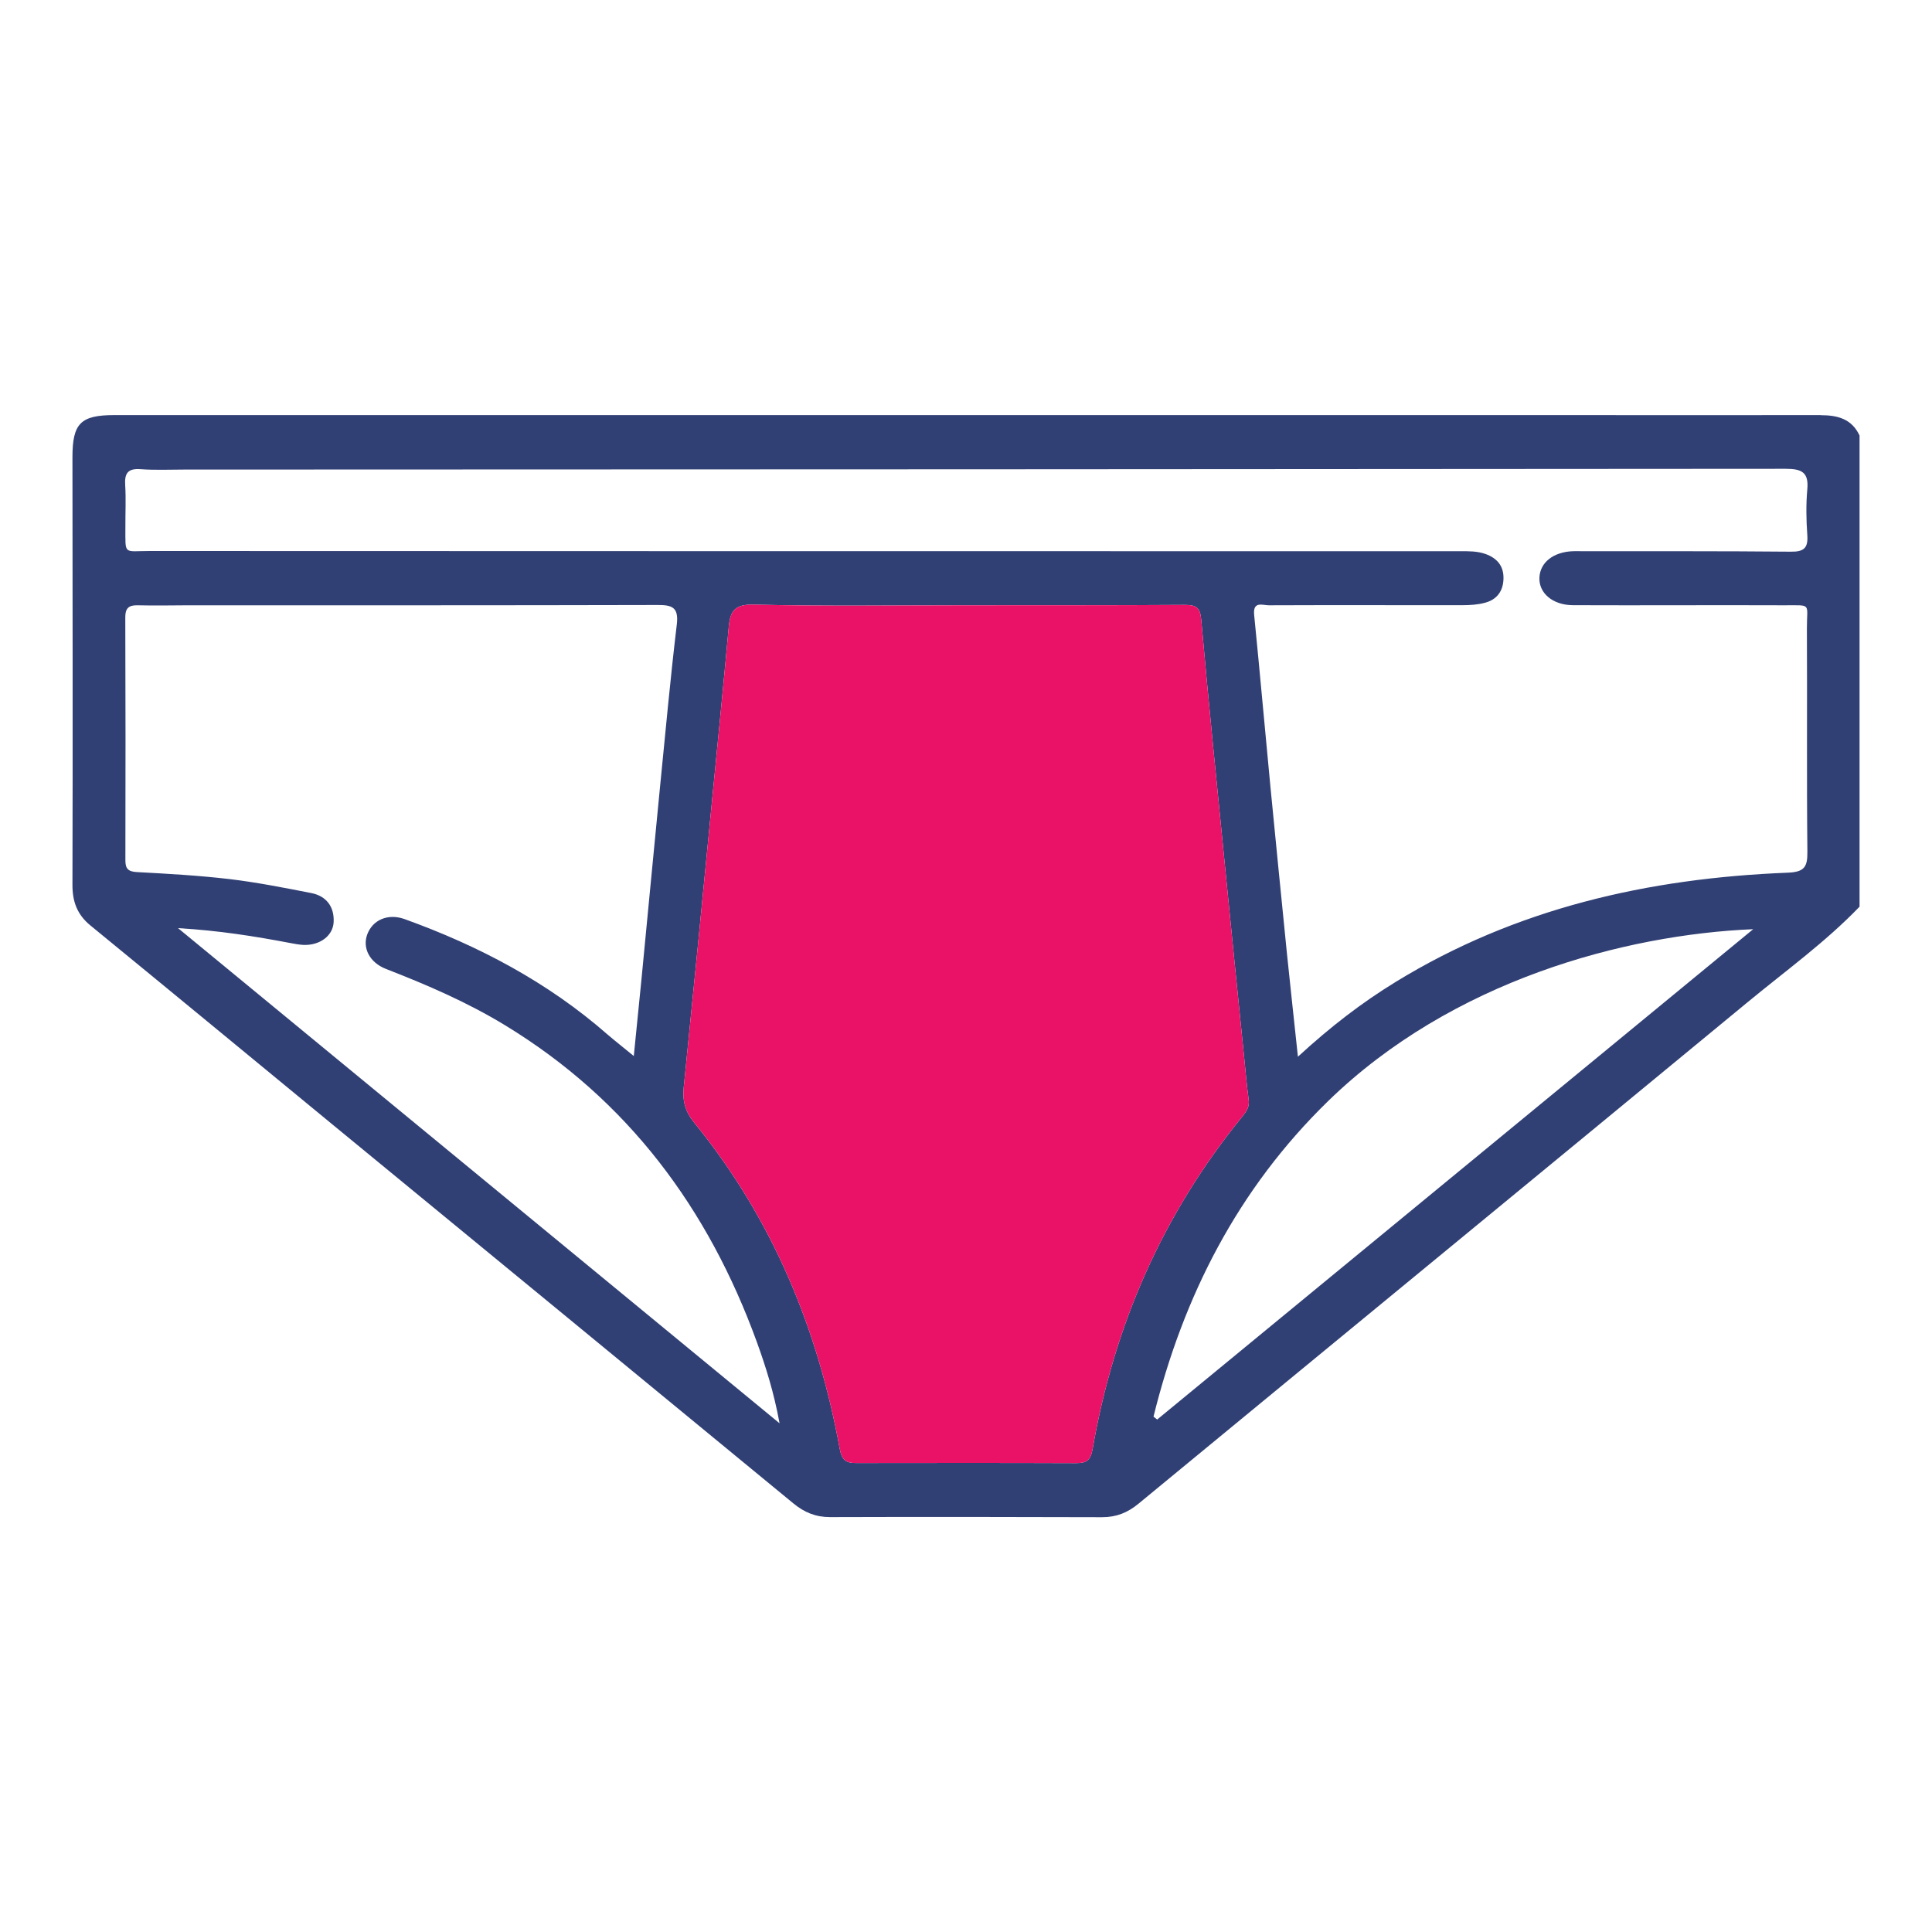
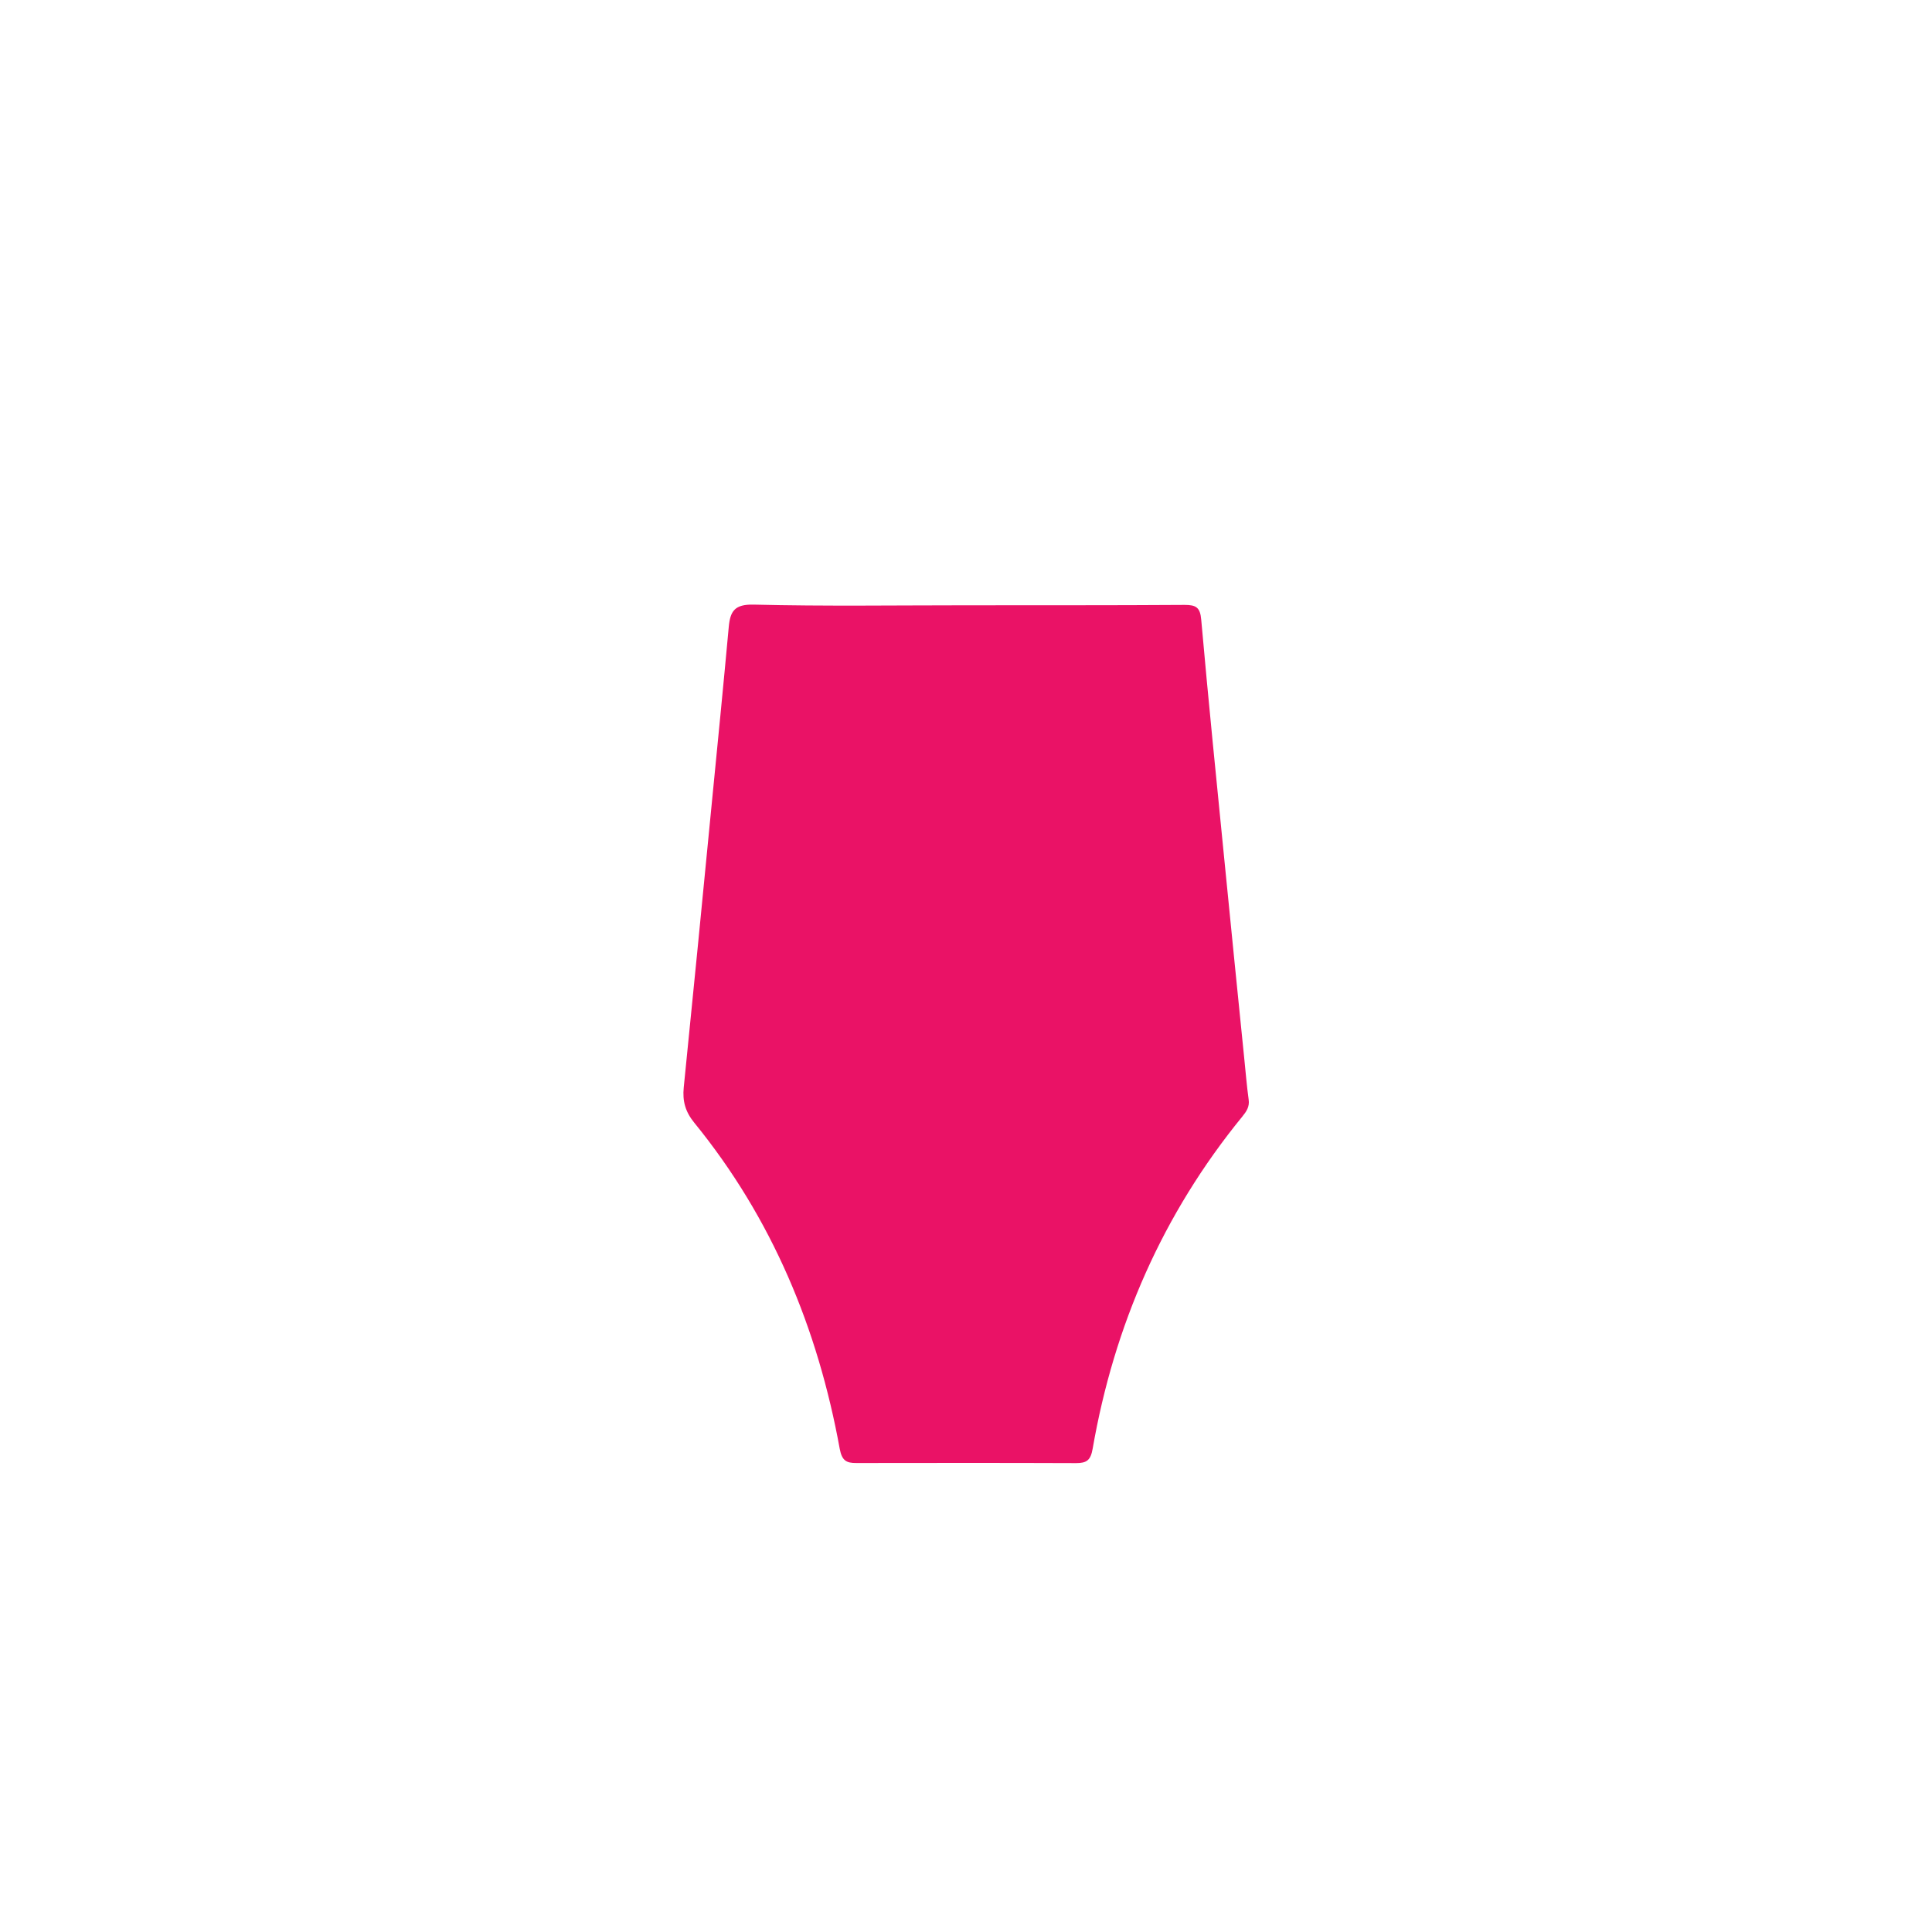
<svg xmlns="http://www.w3.org/2000/svg" id="Layer_1" data-name="Layer 1" viewBox="0 0 200 200">
  <defs>
    <style>
      .cls-1 {
        fill: #ea1266;
      }

      .cls-2 {
        fill: #314074;
      }
    </style>
  </defs>
-   <path class="cls-2" d="m188.48,42.97c-9.09.02-18.18,0-27.27,0-49.79,0-99.58,0-149.37,0-3.5,0-4.34.86-4.34,4.36.01,14.75.04,29.5,0,44.25-.01,1.77.5,3.12,1.88,4.24,8.38,6.86,16.73,13.75,25.09,20.63,15.9,13.06,31.79,26.12,47.67,39.19,1.13.93,2.31,1.41,3.78,1.41,9.39-.03,18.78-.02,28.17.01,1.47,0,2.63-.46,3.77-1.4,20.99-17.3,42.02-34.56,63-51.87,3.93-3.25,8.09-6.24,11.64-9.93v-48.77c-.8-1.73-2.27-2.11-4.02-2.11ZM18.43,96.08c4.24.25,7.93.84,11.61,1.54.47.09.95.18,1.42.2,1.66.04,3.01-.94,3.08-2.38.07-1.59-.76-2.68-2.31-2.99-2.81-.55-5.64-1.11-8.49-1.45-3.16-.37-6.35-.55-9.53-.72-.94-.05-1.24-.33-1.23-1.26.02-8.36.02-16.73-.01-25.09-.01-.94.33-1.29,1.25-1.27,1.75.04,3.49.01,5.24,0,16.19,0,32.38.01,48.57-.03,1.53-.01,2.25.21,2.03,2.03-.66,5.54-1.17,11.1-1.72,16.65-.65,6.64-1.28,13.27-1.92,19.91-.25,2.57-.51,5.13-.81,8.1-1.08-.89-1.92-1.54-2.72-2.23-6.19-5.42-13.33-9.18-21.02-11.95-1.72-.61-3.31.09-3.86,1.61-.5,1.39.24,2.89,1.96,3.56,4.25,1.65,8.42,3.45,12.34,5.84,12.7,7.74,21.01,18.95,26.04,32.78.93,2.58,1.76,5.19,2.35,8.41-20.88-17.19-41.39-34.08-62.27-51.26Zm94.68,53.9c-.21,1.19-.62,1.48-1.71,1.48-7.58-.03-15.16-.02-22.75-.01-1.04.01-1.49-.25-1.72-1.46-2.27-12.48-7.01-23.89-15.07-33.78-.92-1.13-1.22-2.24-1.08-3.63.99-9.8,1.95-19.59,2.9-29.39.6-6.09,1.2-12.18,1.76-18.28.15-1.65.61-2.37,2.59-2.32,7.34.18,14.68.07,22.03.07h0c7.52-.01,15.04.01,22.57-.04,1.17,0,1.61.24,1.72,1.53.74,8.37,1.59,16.74,2.42,25.11.66,6.75,1.35,13.5,2.03,20.26.15,1.43.26,2.87.46,4.3.11.75-.23,1.24-.66,1.77-8.23,10.08-13.27,21.61-15.49,34.39Zm6.68-3.03c-.13-.1-.25-.2-.38-.3,3.08-12.48,8.73-23.56,18.06-32.65,12.83-12.5,30.73-17.25,44.02-17.81-20.72,17.04-41.21,33.9-61.7,50.76Zm67.3-91.58c.1,1.34-.33,1.76-1.7,1.74-7.22-.07-14.45-.04-21.67-.05-.3,0-.6-.01-.9,0-2.02.08-3.39,1.16-3.46,2.73-.07,1.6,1.36,2.85,3.48,2.86,7.29.03,14.57-.02,21.85.01,2.92.01,2.35-.28,2.36,2.4.04,7.71-.03,15.41.05,23.12.02,1.6-.34,2.09-2.04,2.16-14.42.57-28.15,3.68-40.6,11.32-3.49,2.14-6.72,4.62-10.1,7.73-.41-3.85-.78-7.23-1.13-10.62-.58-5.79-1.16-11.58-1.72-17.37-.57-5.91-1.09-11.83-1.68-17.74-.15-1.47.88-1,1.52-1,6.68-.03,13.36,0,20.04-.01.78,0,1.57-.05,2.32-.25,1.24-.32,1.9-1.2,1.93-2.5.03-1.31-.66-2.12-1.86-2.55-.87-.31-1.77-.29-2.68-.29-45.2,0-90.41,0-135.61-.02-2.74,0-2.5.47-2.51-2.48-.01-1.44.07-2.89-.02-4.33-.08-1.22.26-1.76,1.59-1.66,1.49.11,3.01.04,4.51.04,55.26-.02,110.52-.03,165.78-.08,1.67,0,2.42.35,2.25,2.15-.14,1.55-.11,3.13,0,4.69Z" />
  <path class="cls-1" d="m128.6,115.59c-8.23,10.08-13.27,21.61-15.49,34.39-.21,1.19-.62,1.48-1.71,1.48-7.58-.03-15.16-.02-22.75-.01-1.04.01-1.49-.25-1.72-1.46-2.27-12.48-7.01-23.89-15.07-33.78-.92-1.13-1.22-2.24-1.08-3.63.99-9.8,1.95-19.59,2.9-29.39.6-6.09,1.2-12.18,1.76-18.28.15-1.65.61-2.37,2.59-2.32,7.34.18,14.68.07,22.03.07h0c7.52-.01,15.04.01,22.57-.04,1.17,0,1.61.24,1.72,1.53.74,8.37,1.59,16.74,2.42,25.11.66,6.75,1.35,13.5,2.03,20.26.15,1.43.26,2.87.46,4.3.11.75-.23,1.24-.66,1.77Z" />
</svg>